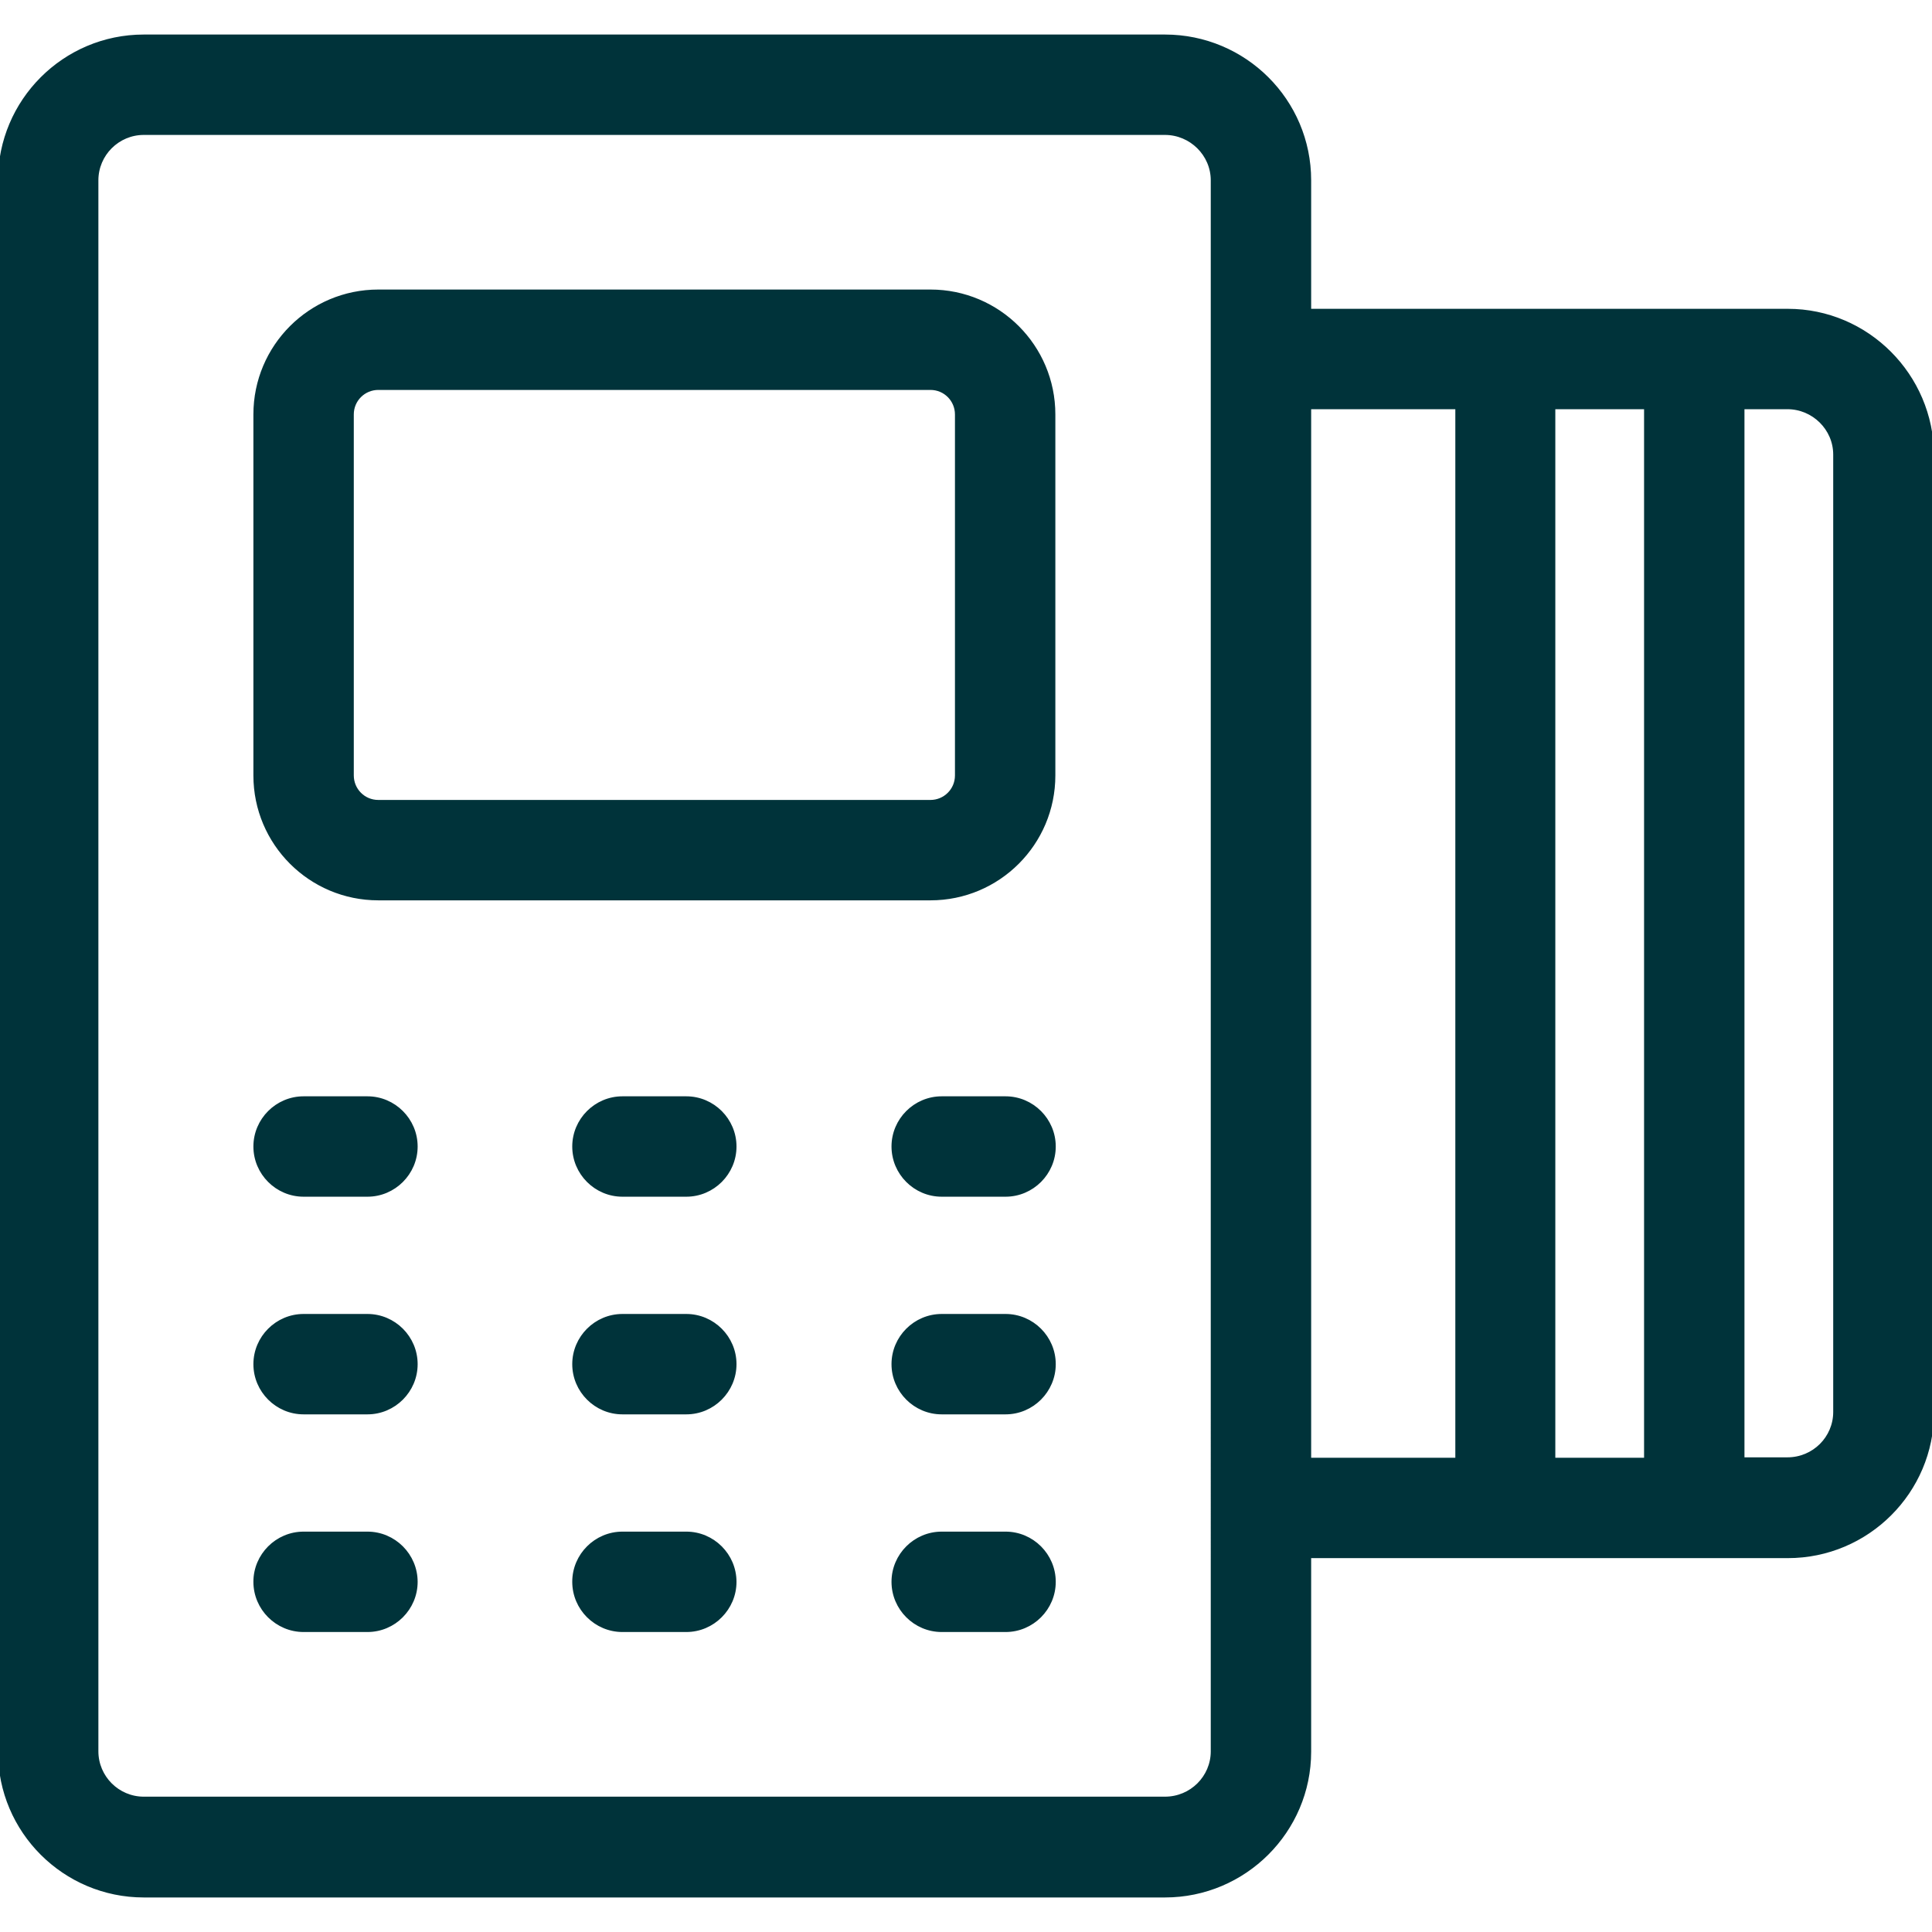
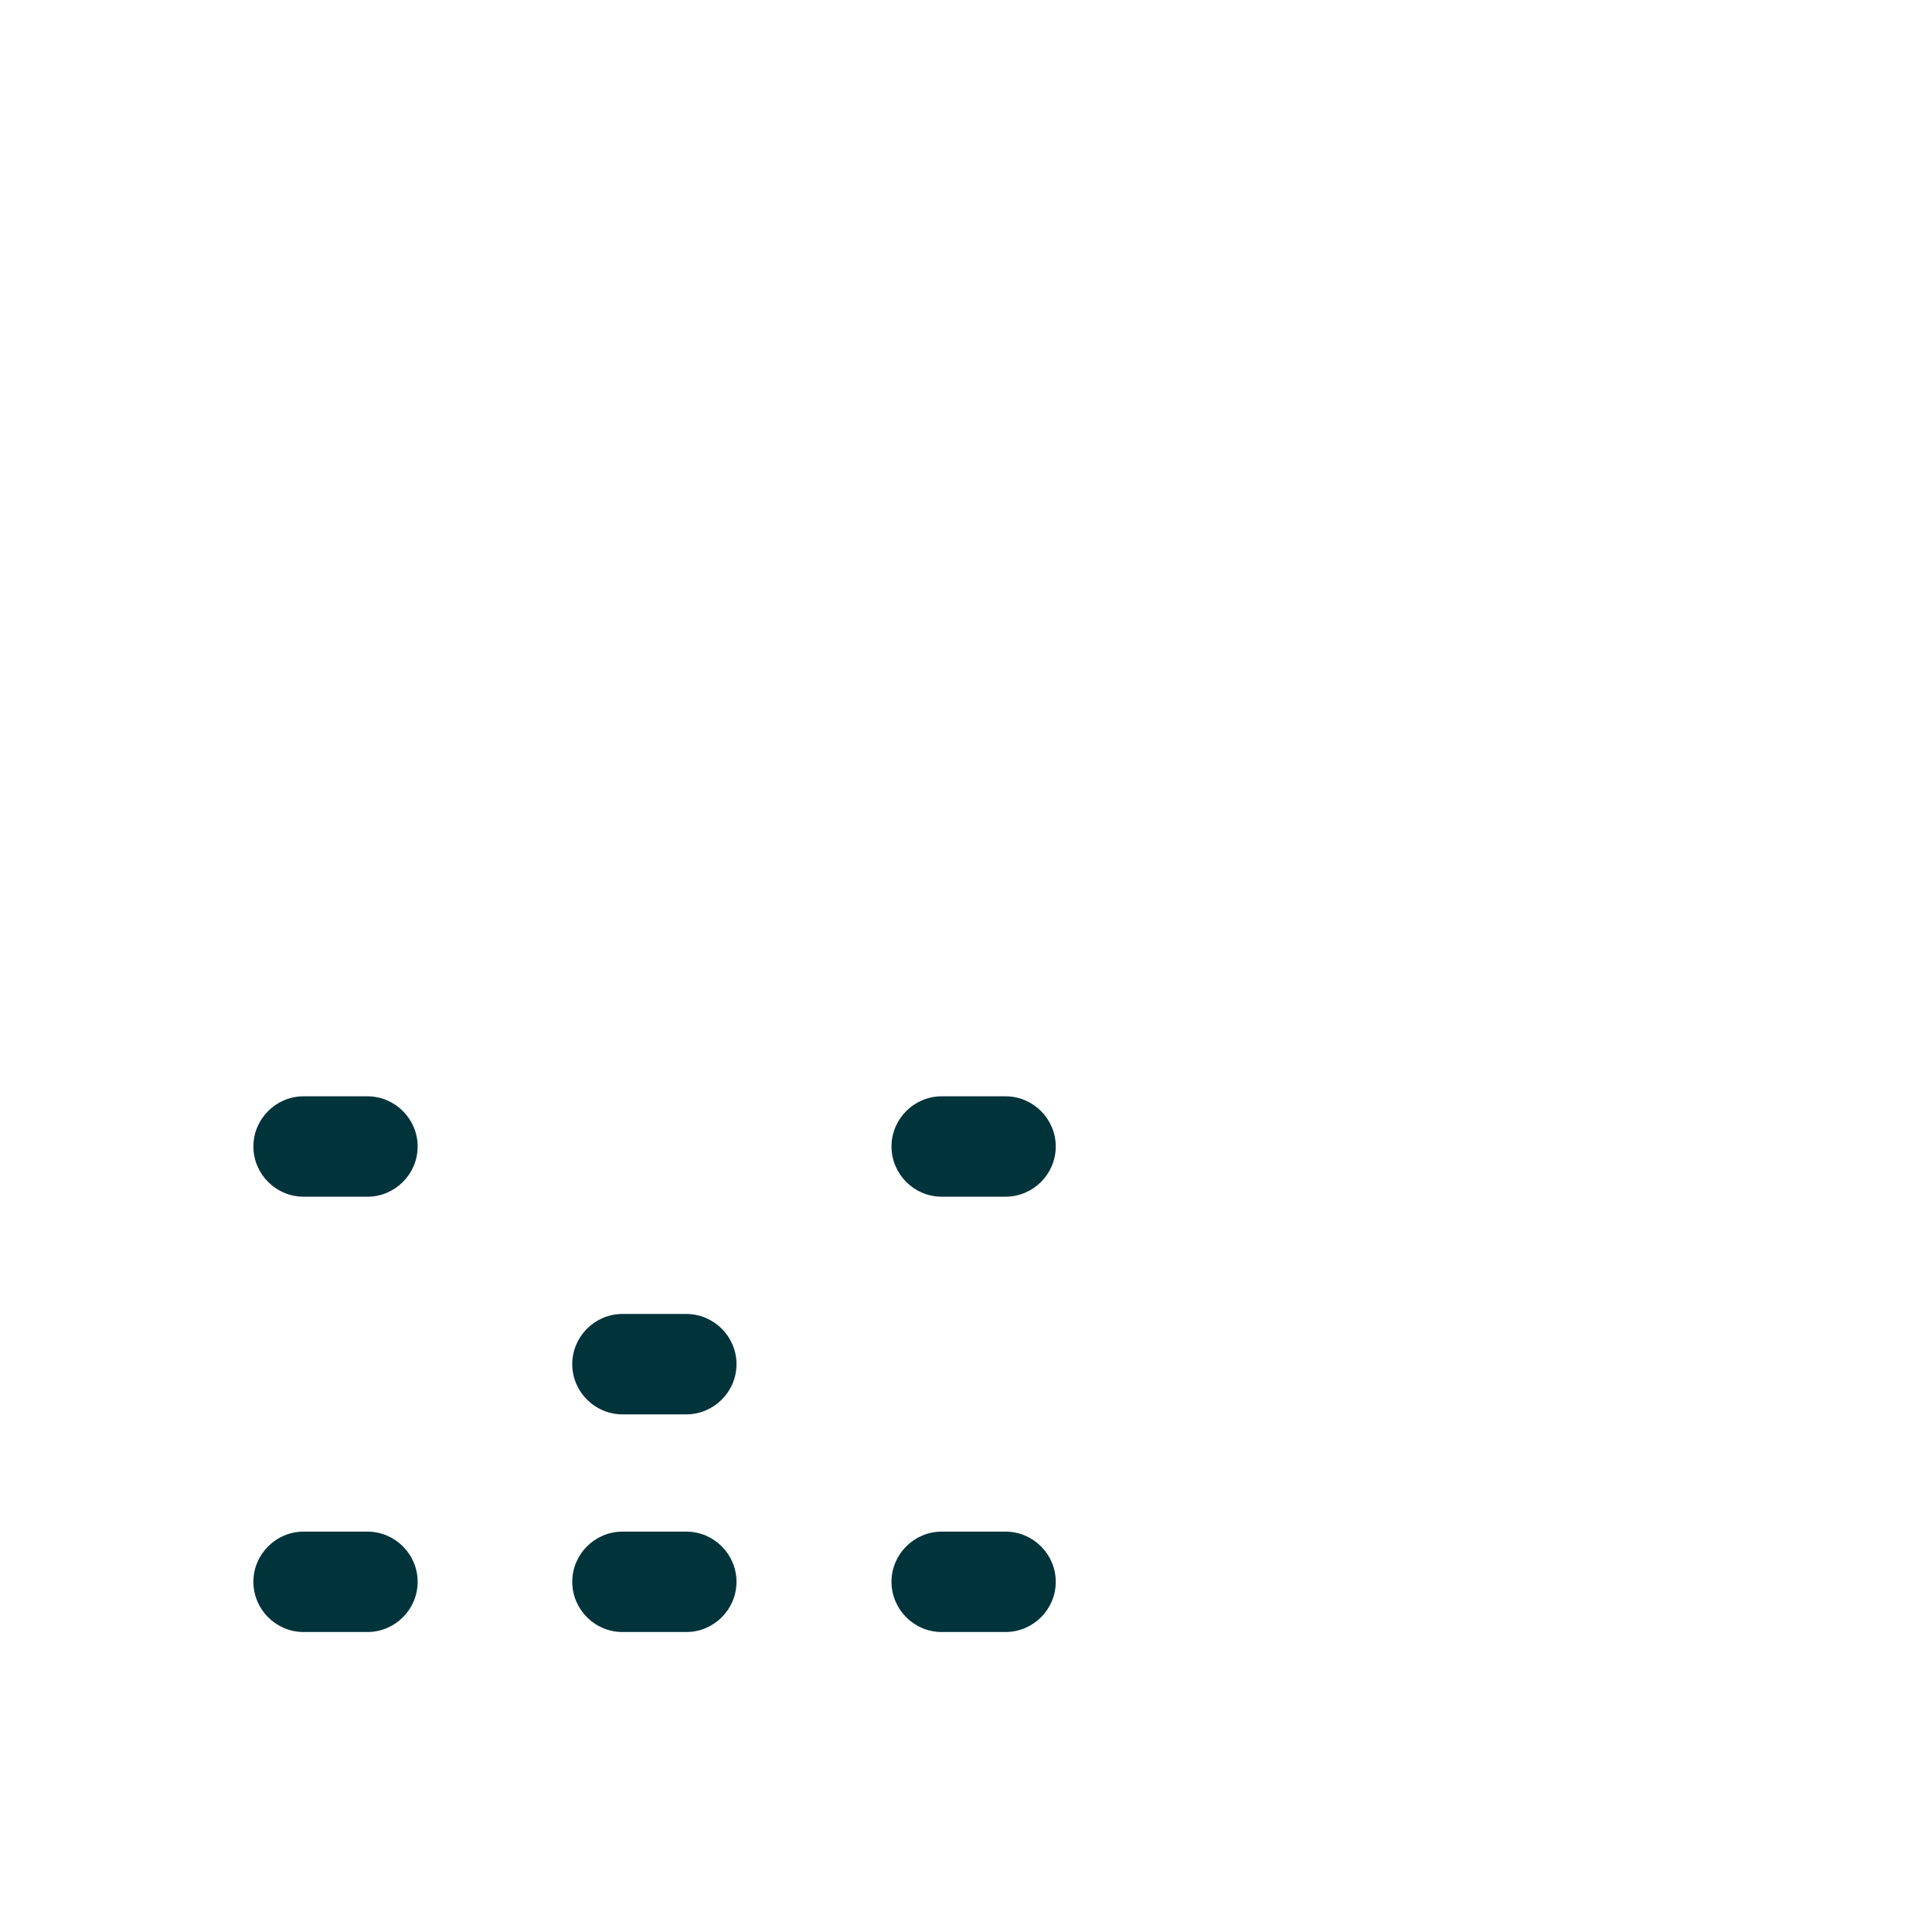
<svg xmlns="http://www.w3.org/2000/svg" fill="#00333a" height="80px" width="80px" id="Capa_1" viewBox="0 0 481.1 481.1" xml:space="preserve" stroke="#00333a">
  <g id="SVGRepo_bgCarrier" stroke-width="0" />
  <g id="SVGRepo_tracerCarrier" stroke-linecap="round" stroke-linejoin="round" />
  <g id="SVGRepo_iconCarrier">
    <g>
      <g>
-         <path d="M445.2,77.4H326V44.9c0-19.8-16.1-35.8-35.9-35.8H35.8C16,9.1,0,25.2,0,44.9v391.3C0,456,16.1,472,35.8,472h254.3 c19.8,0,35.9-16.1,35.9-35.8v-48.7h119.2c19.8,0,35.9-16.1,35.9-35.8V113.3C481,93.5,464.9,77.4,445.2,77.4z M409.9,101.4v262.1 h-23.1V101.4H409.9z M302,436.1c0,6.5-5.3,11.8-11.9,11.8H35.8c-6.5,0-11.8-5.3-11.8-11.8V44.9c0-6.5,5.3-11.8,11.8-11.8h254.3 c6.5,0,11.9,5.3,11.9,11.8V436.1z M326,101.4h36.9v262.1H326V101.4z M457,351.6c0,6.5-5.3,11.8-11.9,11.8h-11.2v-262h11.2 c6.5,0,11.9,5.3,11.9,11.8V351.6z" />
-         <path d="M94.2,223.7h137.5c16.9,0,30.6-13.7,30.6-30.6v-89.9c0-16.9-13.7-30.6-30.6-30.6H94.2c-16.9,0-30.6,13.7-30.6,30.6v89.9 C63.6,210,77.3,223.7,94.2,223.7z M87.6,103.2c0-3.7,3-6.6,6.6-6.6h137.5c3.7,0,6.6,3,6.6,6.6v89.9c0,3.7-3,6.6-6.6,6.6H94.2 c-3.7,0-6.6-3-6.6-6.6V103.2z" />
        <path d="M91.5,273.5H75.6c-6.6,0-12,5.4-12,12s5.4,12,12,12h15.9c6.6,0,12-5.4,12-12S98.1,273.5,91.5,273.5z" />
-         <path d="M170.9,273.5H155c-6.6,0-12,5.4-12,12s5.4,12,12,12h15.9c6.6,0,12-5.4,12-12S177.5,273.5,170.9,273.5z" />
        <path d="M250.4,273.5h-15.9c-6.6,0-12,5.4-12,12s5.4,12,12,12h15.9c6.6,0,12-5.4,12-12S257,273.5,250.4,273.5z" />
-         <path d="M91.5,327.7H75.6c-6.6,0-12,5.4-12,12s5.4,12,12,12h15.9c6.6,0,12-5.4,12-12S98.1,327.7,91.5,327.7z" />
        <path d="M170.9,327.7H155c-6.6,0-12,5.4-12,12s5.4,12,12,12h15.9c6.6,0,12-5.4,12-12S177.5,327.7,170.9,327.7z" />
-         <path d="M250.4,327.7h-15.9c-6.6,0-12,5.4-12,12s5.4,12,12,12h15.9c6.6,0,12-5.4,12-12S257,327.7,250.4,327.7z" />
        <path d="M91.5,381.9H75.6c-6.6,0-12,5.4-12,12s5.4,12,12,12h15.9c6.6,0,12-5.4,12-12S98.1,381.9,91.5,381.9z" />
        <path d="M170.9,381.9H155c-6.6,0-12,5.4-12,12s5.4,12,12,12h15.9c6.6,0,12-5.4,12-12S177.5,381.9,170.9,381.9z" />
        <path d="M250.4,381.9h-15.9c-6.6,0-12,5.4-12,12s5.4,12,12,12h15.9c6.6,0,12-5.4,12-12S257,381.9,250.4,381.9z" />
      </g>
    </g>
  </g>
</svg>